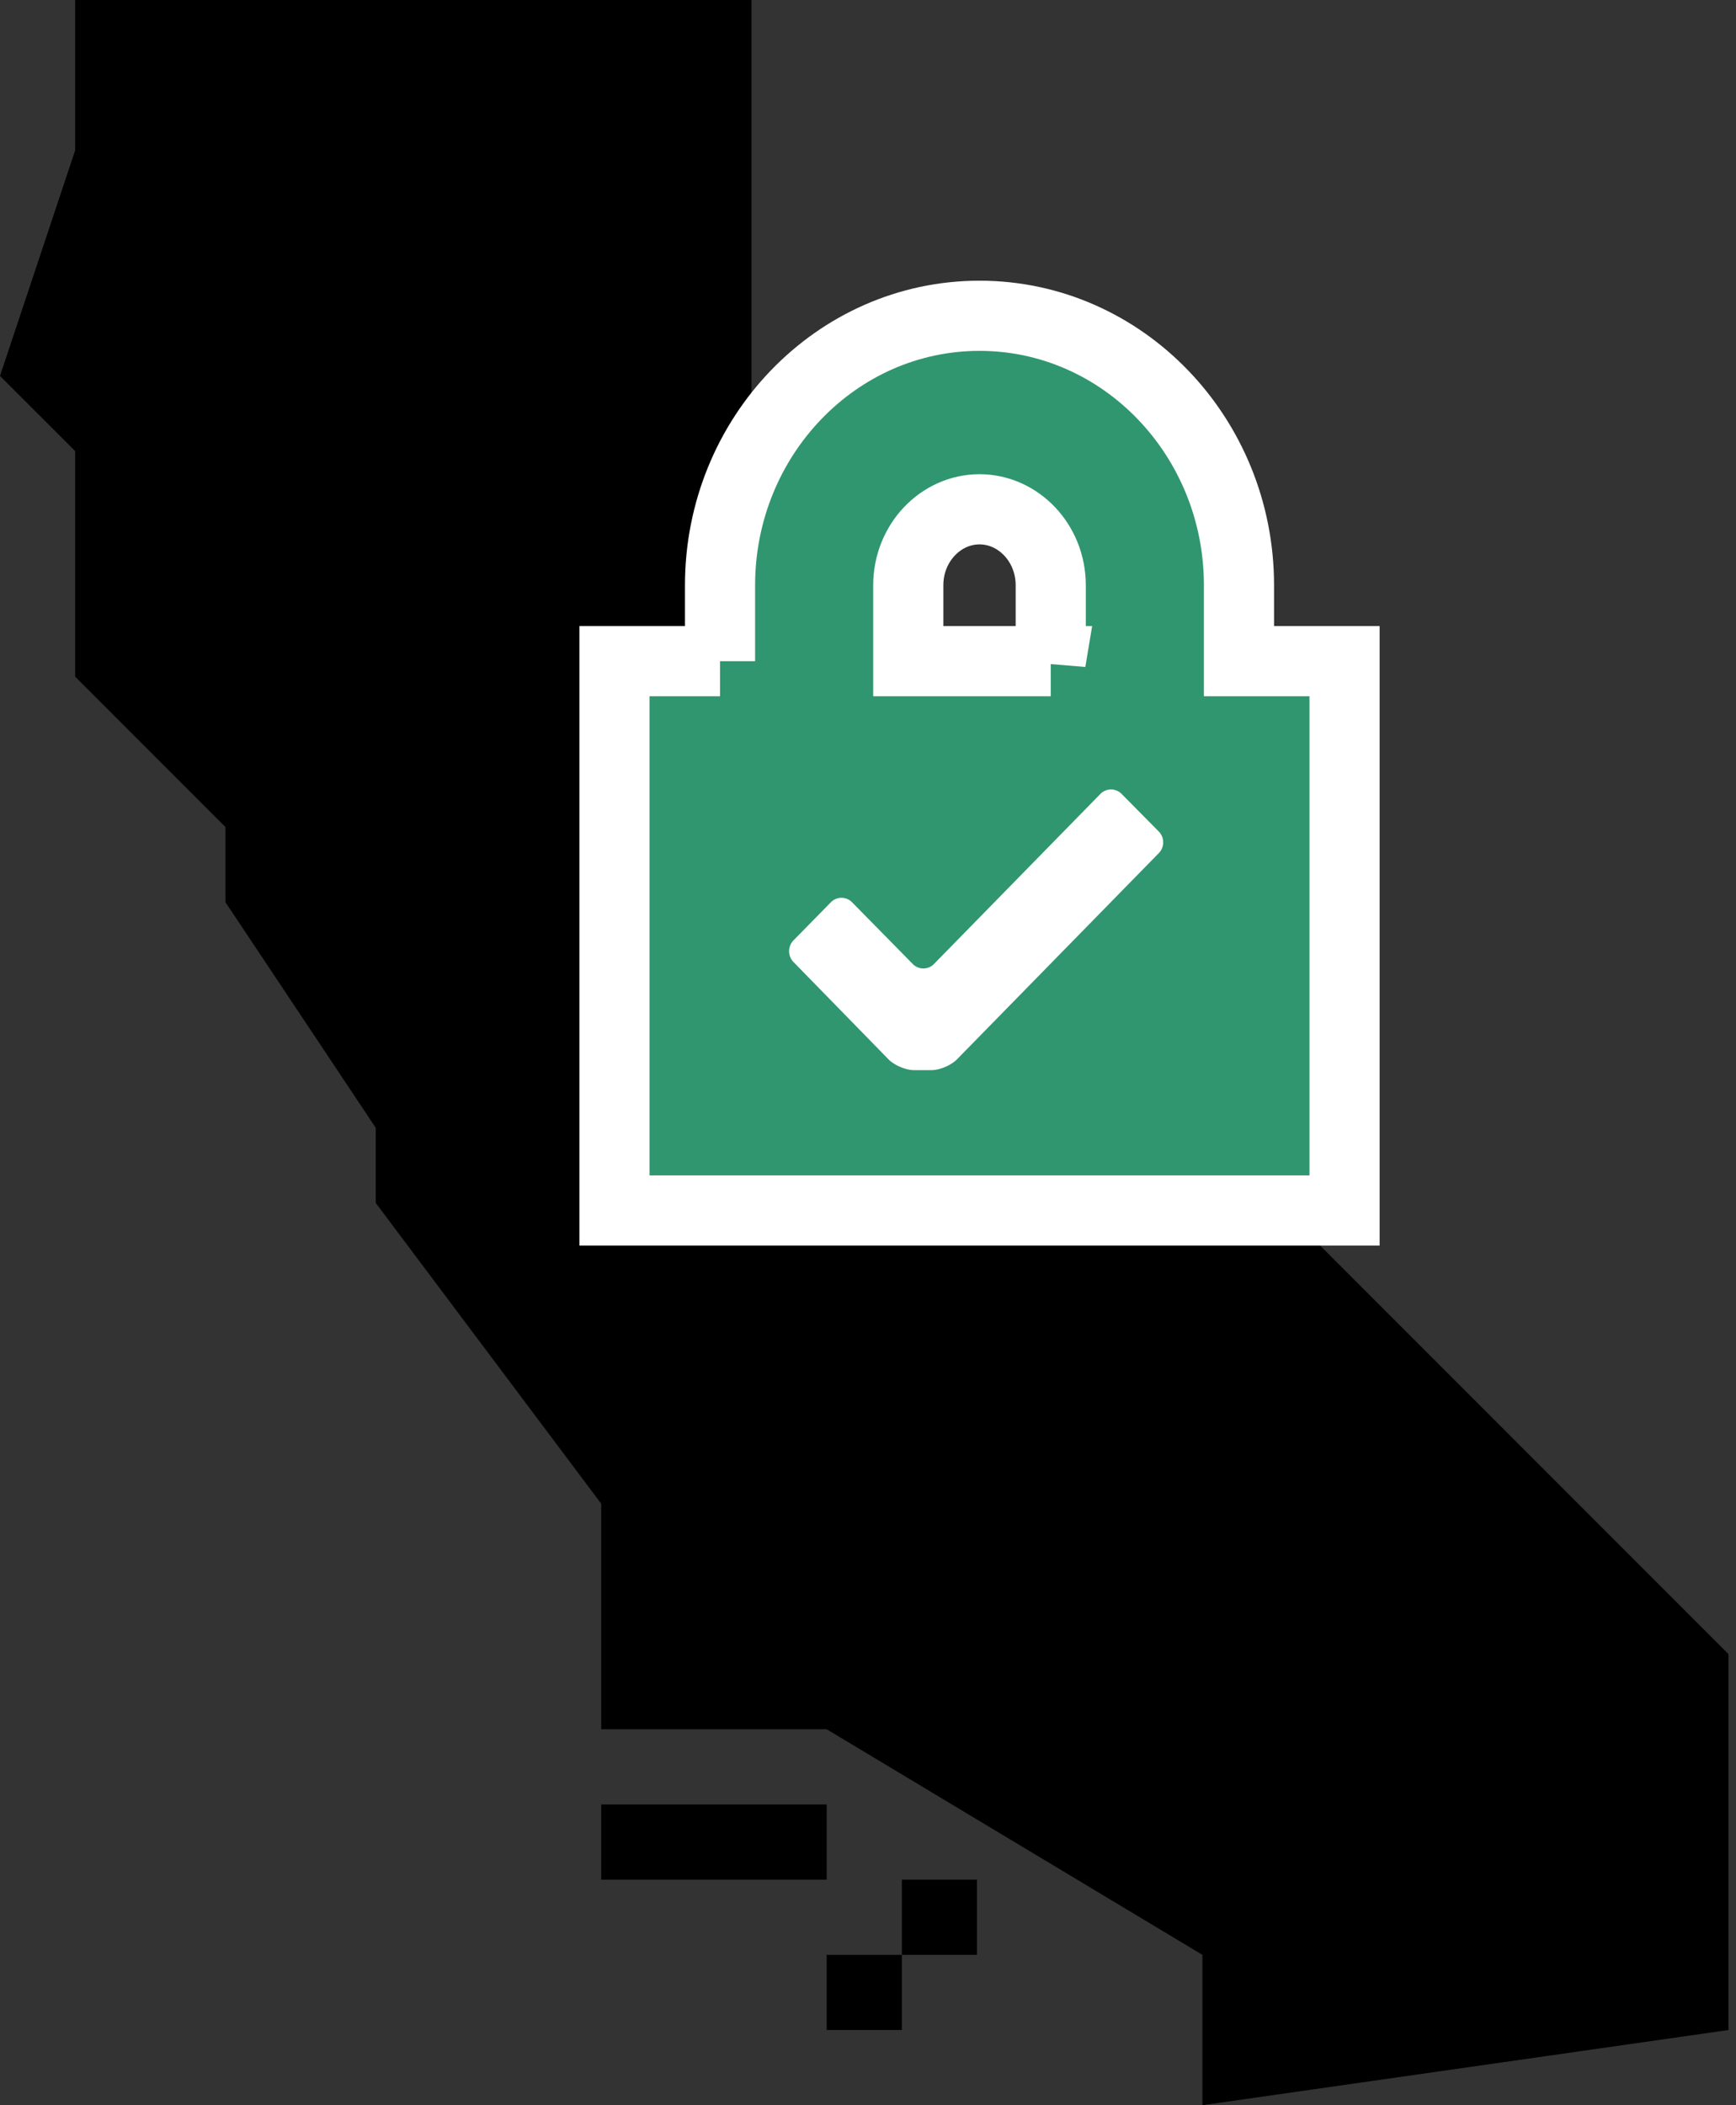
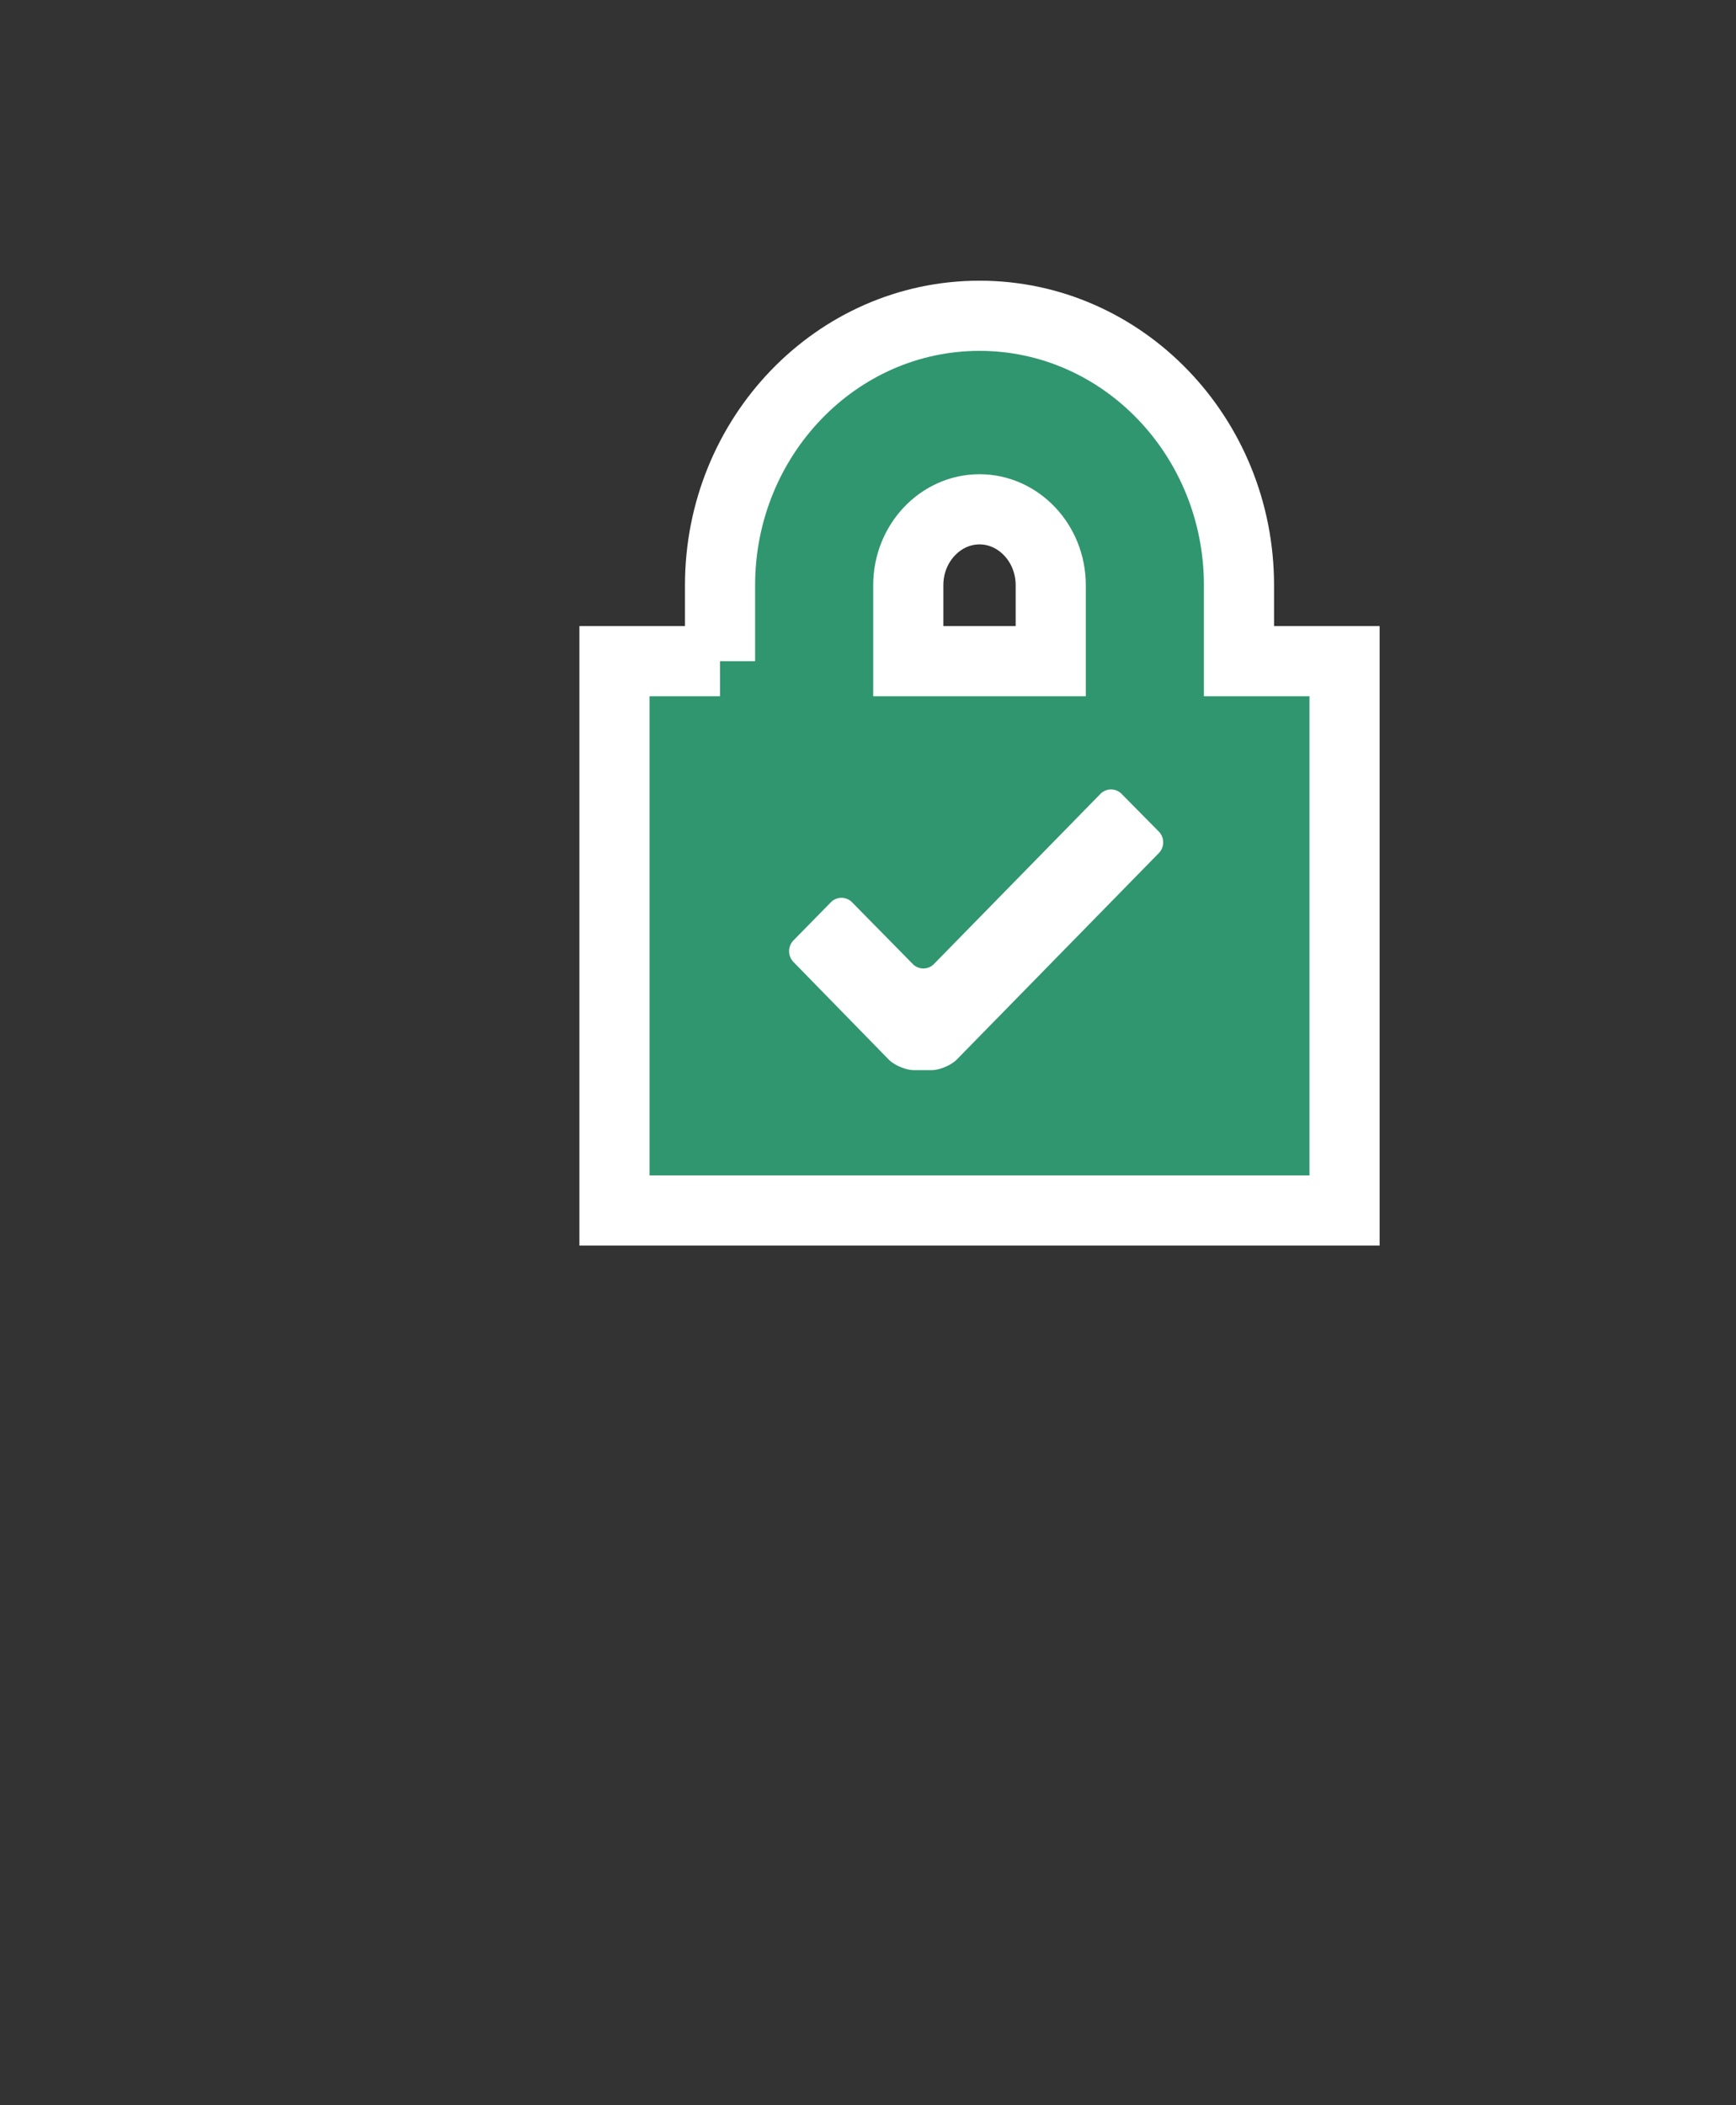
<svg xmlns="http://www.w3.org/2000/svg" width="99" height="120" viewBox="0 0 99 120">
  <rect x="0" y="0" width="99" height="120" fill="#333333" stroke="none" />
  <g fill="none" fill-rule="evenodd">
-     <path fill="#000" fill-rule="nonzero" d="M42.857 0v38.571l55.714 55.715v21.428l-30 4.286v-8.571L47.143 98.57H34.286V85.714L21.429 68.571v-4.285l-8.572-12.857v-4.286L4.286 38.57V25.714L0 21.43 4.286 8.57V0h38.571zm8.572 111.429v4.285h-4.286v-4.285h4.286zm4.285-4.286v4.286H51.43v-4.286h4.285zm-8.571-4.286v4.286H34.286v-4.286h12.857z" />
-     <path fill="#309670" fill-rule="nonzero" stroke="#FFF" stroke-width="4" d="M41.062 37.688v-4.329C41.062 24.91 47.679 18 55.859 18s14.797 6.908 14.797 15.36v4.328h6.02V69H35.042V37.687h6.02zm18.859 0v-4.329c0-2.403-1.844-4.328-4.062-4.328s-4.062 1.925-4.062 4.328v4.328h8.124z" />
+     <path fill="#309670" fill-rule="nonzero" stroke="#FFF" stroke-width="4" d="M41.062 37.688v-4.329C41.062 24.91 47.679 18 55.859 18s14.797 6.908 14.797 15.36v4.328h6.02V69H35.042V37.687h6.02zm18.859 0v-4.329c0-2.403-1.844-4.328-4.062-4.328s-4.062 1.925-4.062 4.328v4.328z" />
    <path fill="#FFF" d="M66.086 48.627 54.574 60.384c-.331.339-.986.616-1.455.616h-.995c-.469 0-1.124-.278-1.455-.616l-5.421-5.55a.886.886 0 0 1 .001-1.23l2.134-2.174a.845.845 0 0 1 1.207 0l3.464 3.52a.844.844 0 0 0 1.207 0l9.492-9.695a.847.847 0 0 1 1.208-.003l2.122 2.147c.333.337.334.89.003 1.228z" />
  </g>
</svg>